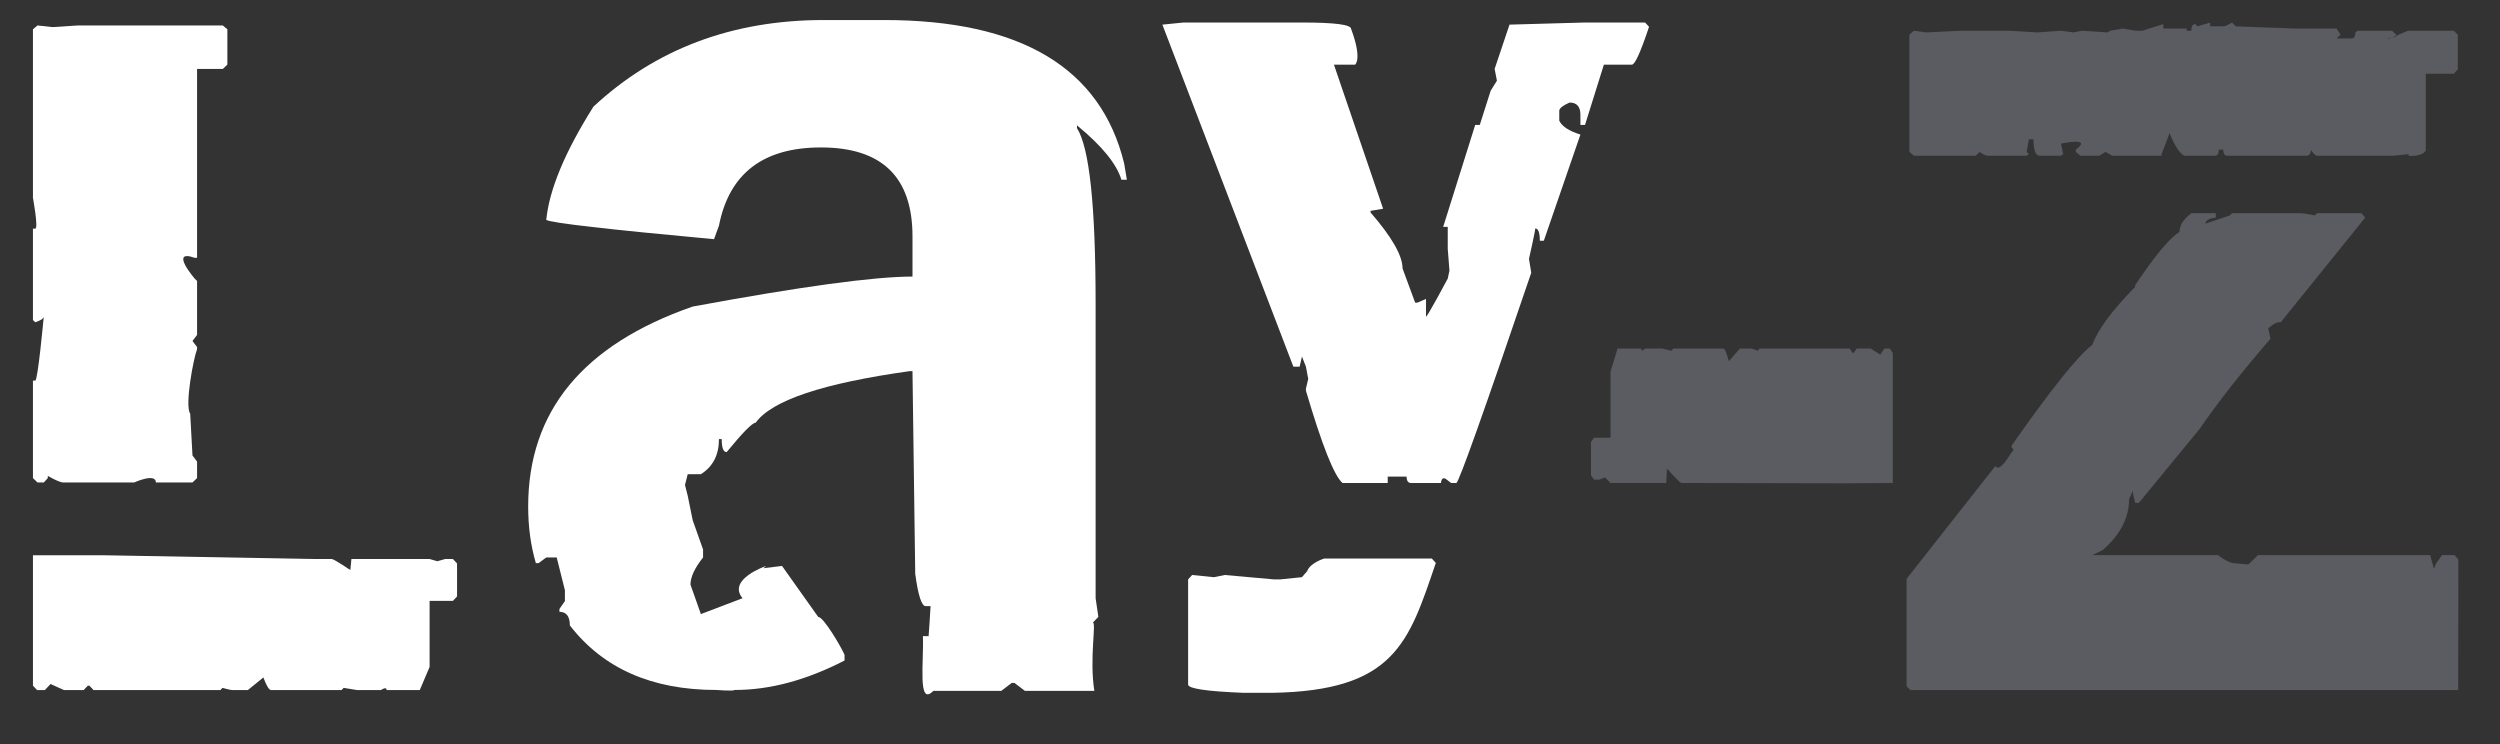
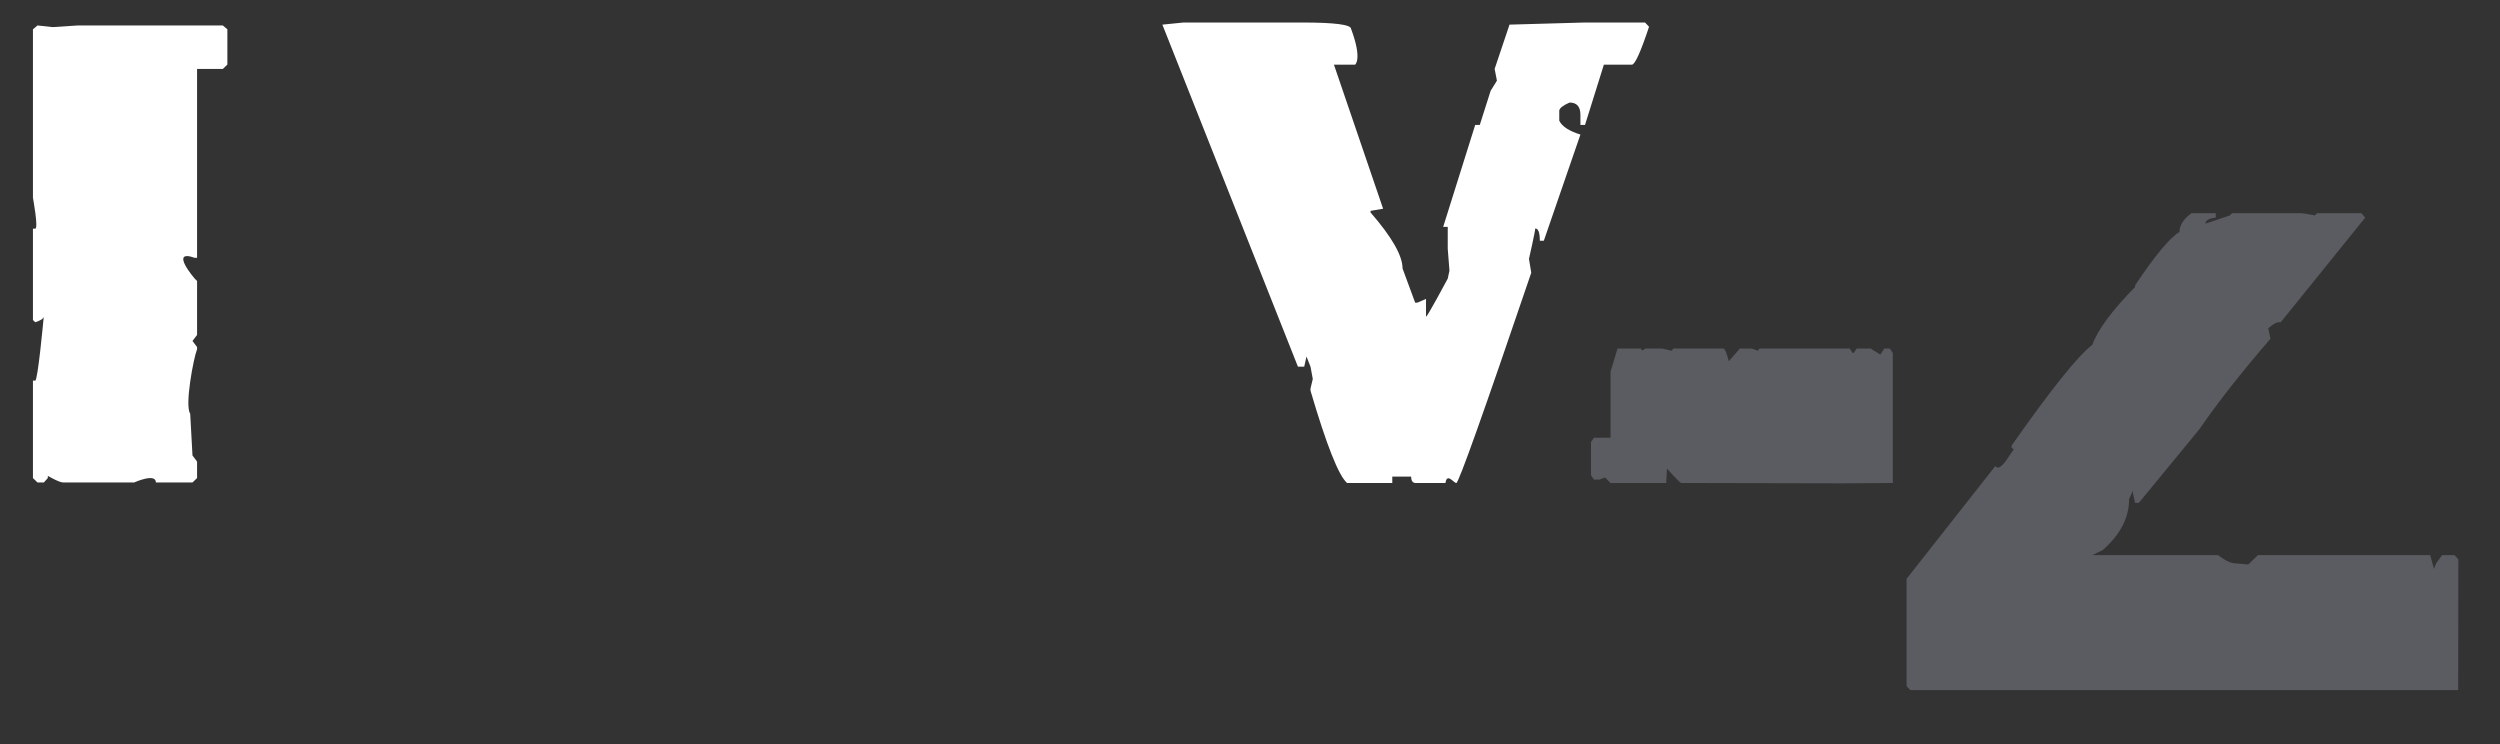
<svg xmlns="http://www.w3.org/2000/svg" x="0px" y="0px" viewBox="0 0 3886.04 1157.16" style="enable-background:new 0 0 3886.04 1157.16;" xml:space="preserve">
  <rect x="0" y="0" width="3886.04" height="1157.16" fill="#333333" stroke="none" />
  <style type="text/css">
	.st0{fill-rule:evenodd;clip-rule:evenodd;fill:#5A5C61;}
	.st1{fill-rule:evenodd;clip-rule:evenodd;fill:#FFFFFF;}
</style>
  <g id="Layer_3">
</g>
  <g id="Layer_4">
</g>
  <g id="Layer_5">
</g>
  <g id="Layer_6">
</g>
  <g id="Layer_2">
    <g>
      <path class="st0" d="M2963.61,899.76l138.05-175.44c6.16,10.82,21.89-16.27,21.89-16.27l6.73-9.42l-3.38-2.56v-3.43    c61.16-87.31,102.97-139.52,125.43-156.63c8.41-23.39,30.56-53.37,66.48-89.88v-2.56c30.87-46.22,53.86-73.9,69.02-83.02    c0-10.28,6.16-19.97,18.51-29.11h37.86v6.85c-10.65,1.13-15.98,4.29-15.98,9.42l37.87-12.84l3.38-3.43h106.89    c5.06,0,21.89,3.43,21.89,3.43l3.35-3.43h69.02l5.89,6.85l-131.29,162.62h-3.38c-5.6,0-16,9.42-16,9.42l3.38,16.27    c-44.89,51.91-81.64,98.7-110.26,140.36l-94.27,114.7h-5.89l-3.38-15.41v-3.43l-5.89,12.84c0,29.09-13.73,55.64-41.24,79.6    l-15.97,7.64h195.26c11.22,8.55,20.48,12.84,27.78,12.84l19.35,1.77l15.16-14.62h31.97h175.91h15.17h44.59l5.89,21.45l3.38-8.6    l9.27-12.84h19.35l5.89,6.85l-0.22,202.9h-851.56l-5.9-5.99" />
-       <path class="st0" d="M2967.93,53.79l7.12-5.99l19.55,2.59l53.34-2.59h75.56l43.56,2.59l36.43-2.59l19.55,2.59l13.34-2.59    l40.01,2.59l3.55-2.59l19.57-3.4l20.44,3.4h9.79l32.89-10.25v6.85h3.55h32.88v3.4h7.12c0-6.83,2.07-10.25,6.21-10.25l3.57,3.43    l19.55-5.99v5.99h20.44c4.76,0,13.33-5.99,13.33-5.99l6.24,5.99l93.33,3.43h63.11l6.24,9.39l-6.24,6.01h23.12    c4.14,0,6.21-3.16,6.21-9.42l3.57-2.59h53.32l6.24,5.99v1.97l-6.34,2.69l-7,1.36c0,1.08,2.91,0.27,7-1.36l6.34-1.23v-1.45    c8.11-3.55,17.33-7.96,19.55-7.96h70.23l6.21,5.99v53.94l-6.21,6.85h-43.56v119.43c-5.94,10.25-26.67,8.09-26.67,8.09v-2.56    l-23.13,2.56h-119.11c-4.15,0-9.76-9.42-9.76-9.42c0,6.29-2.39,9.42-7.12,9.42h-59.56h-16.89h-46.22c-4.17,0-6.24-3.13-6.24-9.42    h-7.1c0,6.29-2.07,9.42-6.24,9.42h-46.22c-7.1-1.7-15.11-13.41-23.98-35.08l-12.45,32.51v2.56h-76.44l-10.67-5.99l-9.79,5.99    h-29.33l-7.1-5.99v-3.43c27.26-20.53-23.12-9.42-23.12-9.42l3.55,16.27l-3.55,2.56h-32.88c-6.53,0-9.79-8.55-9.79-25.66h-7.1    l-3.55,19.67l3.55,3.43l-3.55,2.56h-59.56c-6.53,0-13.34-5.99-13.34-5.99l-6.24,5.99h-95.99l-7.12-5.99" />
      <path class="st1" d="M51.21,45.56l7.1-5.99l23.12,2.56l39.98-2.56h224.92l7.1,5.99v54.8l-7.1,6.83h-40.01v293.59h-3.55    c-40.3-14.27,0,32.51,0,32.51l3.55,3.43v83.89l-7.12,9.42l7.12,9.42v3.43C301,555.98,286.78,630.45,295.65,643l3.55,65.05    l7.12,9.42v25.66l-7.12,6.85h-56.87c0-15.41-33.8,0-33.8,0H98.32c-6.53,0-24.01-10.28-24.01-10.28v3.43l-6.21,6.85h-9.79    l-7.1-6.85V591.65h3.55c3.94,0,12.45-90.57,13.26-99.44c0.05-0.25,0.07-0.47,0.07-0.71l-0.07,0.71c-0.57,3.16-4.98,6.04-13.26,8.7    l-3.55-3.43V355.42h3.55c5.32,0-3.55-47.95-3.55-47.95" />
-       <path class="st1" d="M488.27,868.95h27.39c3.75,0,28.87,17.16,28.87,17.16l1.72-17.16h121.53l12.08,3.43l12.08-3.43h12.08    l6.43,6.85v51.37l-6.43,6.83h-36.24v102.72l-15.28,35.94h-51.52c0-6.26-8.85,0-8.85,0H555.1l-20.93-3.43l-3.23,3.43H421.47    c-3.2,0-7.25-6.56-12.08-19.67l-24.13,19.67H361.1c-3.2,0-15.28-3.43-15.28-3.43l-3.23,3.43H145.38l-6.43-6.85h-2.42l-6.46,6.85    H99.51l-20.93-9.42l-8.87,9.42H57.65l-6.43-6.85V863.15h112.68" />
-       <path class="st1" d="M821.01,787.28c0-147.91,85.22-251.46,255.65-310.75c168.17-31.08,282.08-46.64,341.73-46.64v-62.51    c0-92.12-47.43-138.19-142.31-138.19c-89.78,0-142.61,40.5-158.51,121.48l-7.67,21.13c-165.33-15.26-252.28-25.24-260.78-29.93    c4.54-46.96,28.97-105.63,73.29-176.06c96.58-89.78,215.89-134.67,357.93-134.67h93.75c212.47,0,336.9,74.22,373.27,222.7    l4.26,25.51h-8.53c-7.39-24.63-30.39-52.8-69.02-84.5v4.41c19.3,29.93,28.96,120.89,28.96,272.89v457.72l4.27,29.06l-8.53,8.8    c5.69,0-5.67,55.66,2.29,106.15h-18.81h-89.14l-16.2-12.33h-4.26l-16.2,12.33h-105.68c-24.87,25.69-14.49-46.29-16.2-85.02h8.53    c0,10.55,3.4-46.66,3.4-46.66h-7.67c-6.24,0-11.64-16.71-16.19-50.16l-4.27-315.14h-4.24c-134.67,18.78-214.49,45.48-239.48,80.12    c-5.1,0-20.16,15.26-45.16,45.75c-5.13,0-7.66-6.73-7.66-20.24h-4.27c0,24.65-9.39,42.84-28.13,54.58H1069l-4.26,16.74l4.26,16.71    l7.67,37.86l16.2,45.75v12.33c-13.06,16.44-19.6,30.52-19.6,42.25l16.2,45.78l64.76-24.65c-24.43-29.33,36.66-50.16,36.66-50.16    l-4.26,3.52l28.97-3.52l56.25,79.23c8.53,0,36.36,47.82,40.92,58.96v8.8c-59.09,30.52-115.91,45.78-170.46,45.78    c-2.83,2.12-28.97,0-28.97,0c-100.01,0-175.83-33.45-227.55-100.35c0-14.08-5.4-21.13-16.2-21.13v-4.39l8.53-12.33v-16.74    l-12.77-51.05h-16.2l-11.93,8.8h-4.27C824.98,848.29,821.01,818.95,821.01,787.28" />
-       <path class="st1" d="M1806.82,38.29l32.88-3.3h184.02c50.95,0,76.44,3.3,76.44,9.93c17.78,47.55,6.21,55.59,6.21,55.59h-32.88    l76.44,223.95l-19.55,3.3v2.49c33.18,38.16,49.77,67.2,49.77,87.09l19.58,53.1h3.55l13.33-5.82v27.39    c0,4.41,33.78-58.92,33.78-58.92l2.66-12.42l-2.66-34.02v-33.99h-7.1l49.77-158.43h7.12l16.89-53.1l9.76-15.75l-3.55-18.24    l23.12-68.85l117.34-3.3h93.33l6.22,6.63c-13.02,39.24-21.92,58.89-26.65,58.89h-43.56l-29.33,93.72h-7.12v-15.75    c0-12.72-5.62-19.08-16.89-19.08c-10.08,4.41-15.41,8.55-16,12.42v15.78c4.14,8.85,15.11,16.02,32.88,21.57l-56.89,165.06h-6.21    c0-12.72-2.37-19.08-7.12-19.08c0,4.41-9.76,47.28-9.76,47.28l3.55,21.55c-74.08,217.89-112.9,326.82-116.45,326.82h-7.1    c-4.17,0-14.52-16.59-16.91,0h-46.22c-4.73,0-7.1-3.33-7.1-9.96h-29.33v9.96h-70.23c-13.04-11.07-32-58.89-56.9-143.49v-3.33    l3.55-14.94l-3.55-19.08l-6.21-15.75l-3.57,15.75h-9.76" />
-       <path class="st1" d="M2058.51,868.16h167.11l6.23,6.85c-42.08,123.82-63.94,199.01-255.26,201.94h-43.53    c-57.49-2.29-86.23-6.56-86.23-12.84V900.62l6.21-6.85l33.77,3.43l16.91-3.43l76.44,6.85h9.76l33.8-3.43l8.11-9.34    C2036.57,874.71,2058.51,868.16,2058.51,868.16" />
+       <path class="st1" d="M1806.82,38.29l32.88-3.3h184.02c50.95,0,76.44,3.3,76.44,9.93c17.78,47.55,6.21,55.59,6.21,55.59h-32.88    l76.44,223.95l-19.55,3.3v2.49c33.18,38.16,49.77,67.2,49.77,87.09l19.58,53.1h3.55l13.33-5.82v27.39    c0,4.41,33.78-58.92,33.78-58.92l2.66-12.42l-2.66-34.02v-33.99h-7.1l49.77-158.43h7.12l16.89-53.1l9.76-15.75l-3.55-18.24    l23.12-68.85l117.34-3.3h93.33l6.22,6.63c-13.02,39.24-21.92,58.89-26.65,58.89h-43.56l-29.33,93.72h-7.12v-15.75    c0-12.72-5.62-19.08-16.89-19.08c-10.08,4.41-15.41,8.55-16,12.42v15.78c4.14,8.85,15.11,16.02,32.88,21.57l-56.89,165.06h-6.21    c0-12.72-2.37-19.08-7.12-19.08c0,4.41-9.76,47.28-9.76,47.28l3.55,21.55c-74.08,217.89-112.9,326.82-116.45,326.82c-4.17,0-14.52-16.59-16.91,0h-46.22c-4.73,0-7.1-3.33-7.1-9.96h-29.33v9.96h-70.23c-13.04-11.07-32-58.89-56.9-143.49v-3.33    l3.55-14.94l-3.55-19.08l-6.21-15.75l-3.57,15.75h-9.76" />
      <path class="st0" d="M2631.46,750.79h-17.85c-2.69,0-22.43-22.43-22.43-22.43l-1.24,22.43h-86.5l-8.58-8.7l-8.6,3.4h-8.58    l-4.59-6.83v-51.37l4.59-6.83h25.76V577.74l10.89-35.94H2551c0,6.26,6.31,0,6.31,0h26.33l14.91,3.43l2.27-3.43h77.92    c2.27,0,5.15,6.56,8.58,19.67l17.18-19.67h17.18c2.29,0,10.9,3.43,10.9,3.43l2.29-3.43h140.32l4.58,6.83h1.72l4.59-6.83h21.77    l14.89,9.42l6.31-9.42h8.58l4.59,6.83v202.16l-80.19,0.49" />
    </g>
  </g>
</svg>